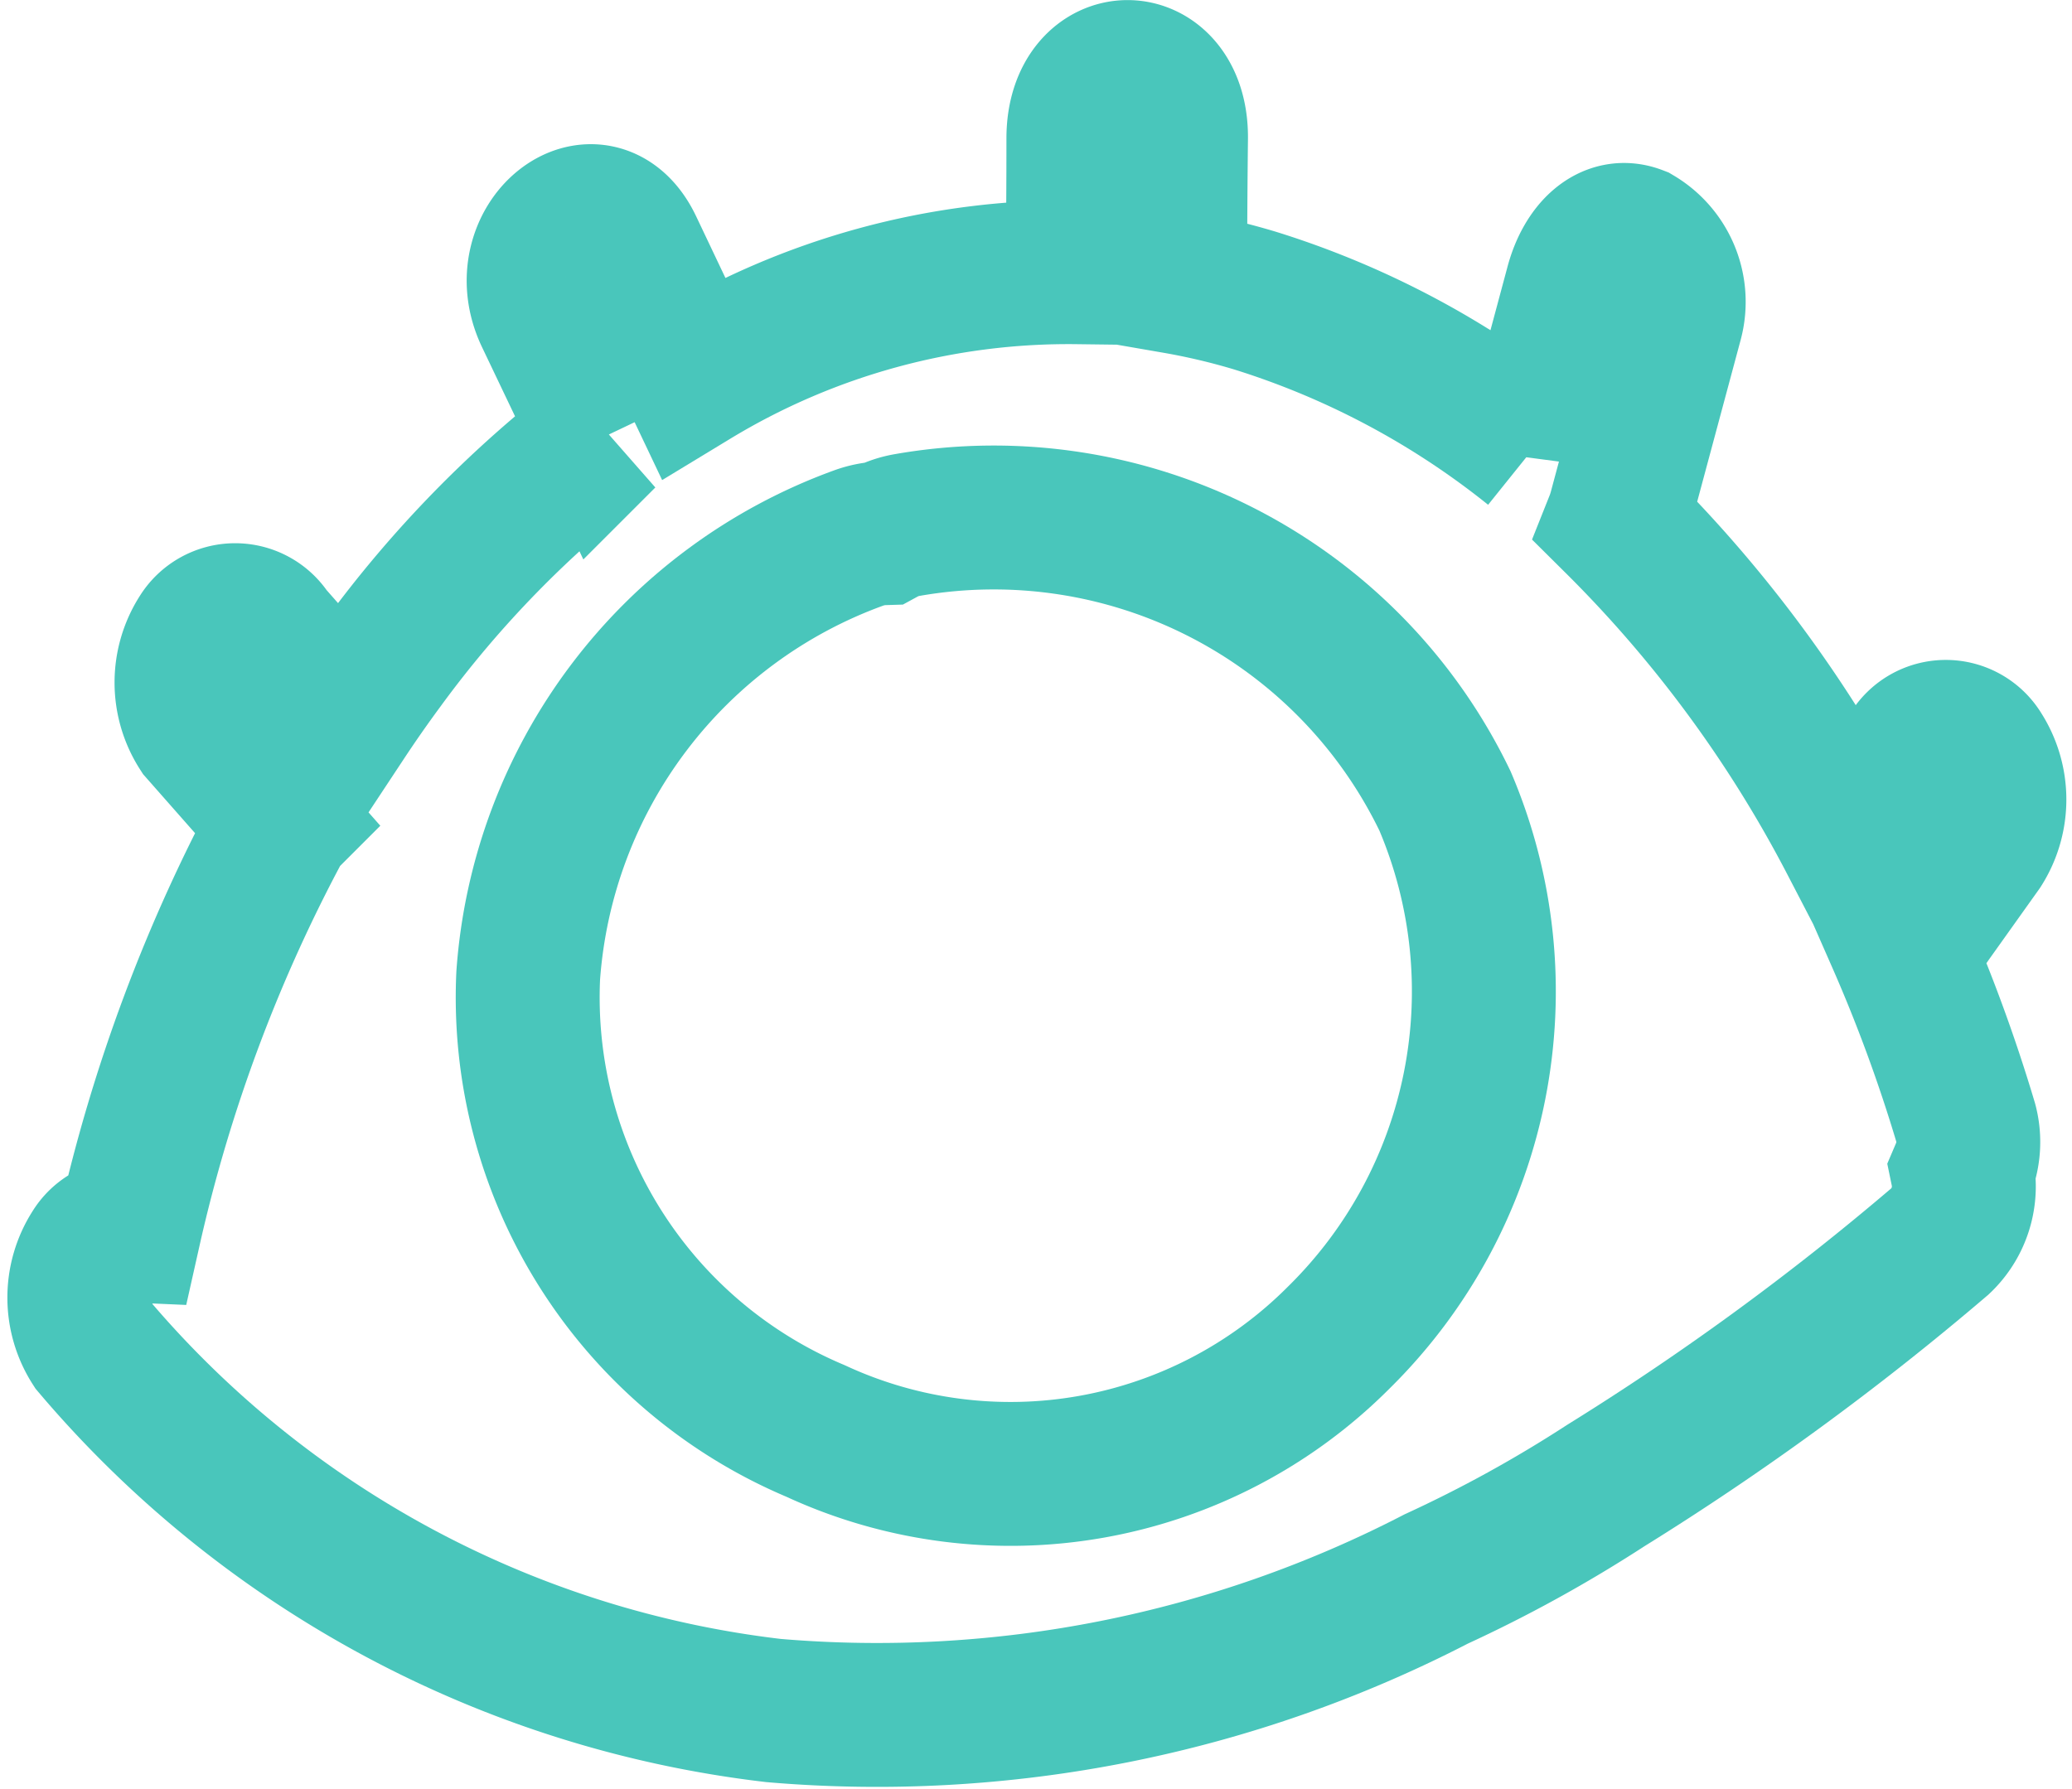
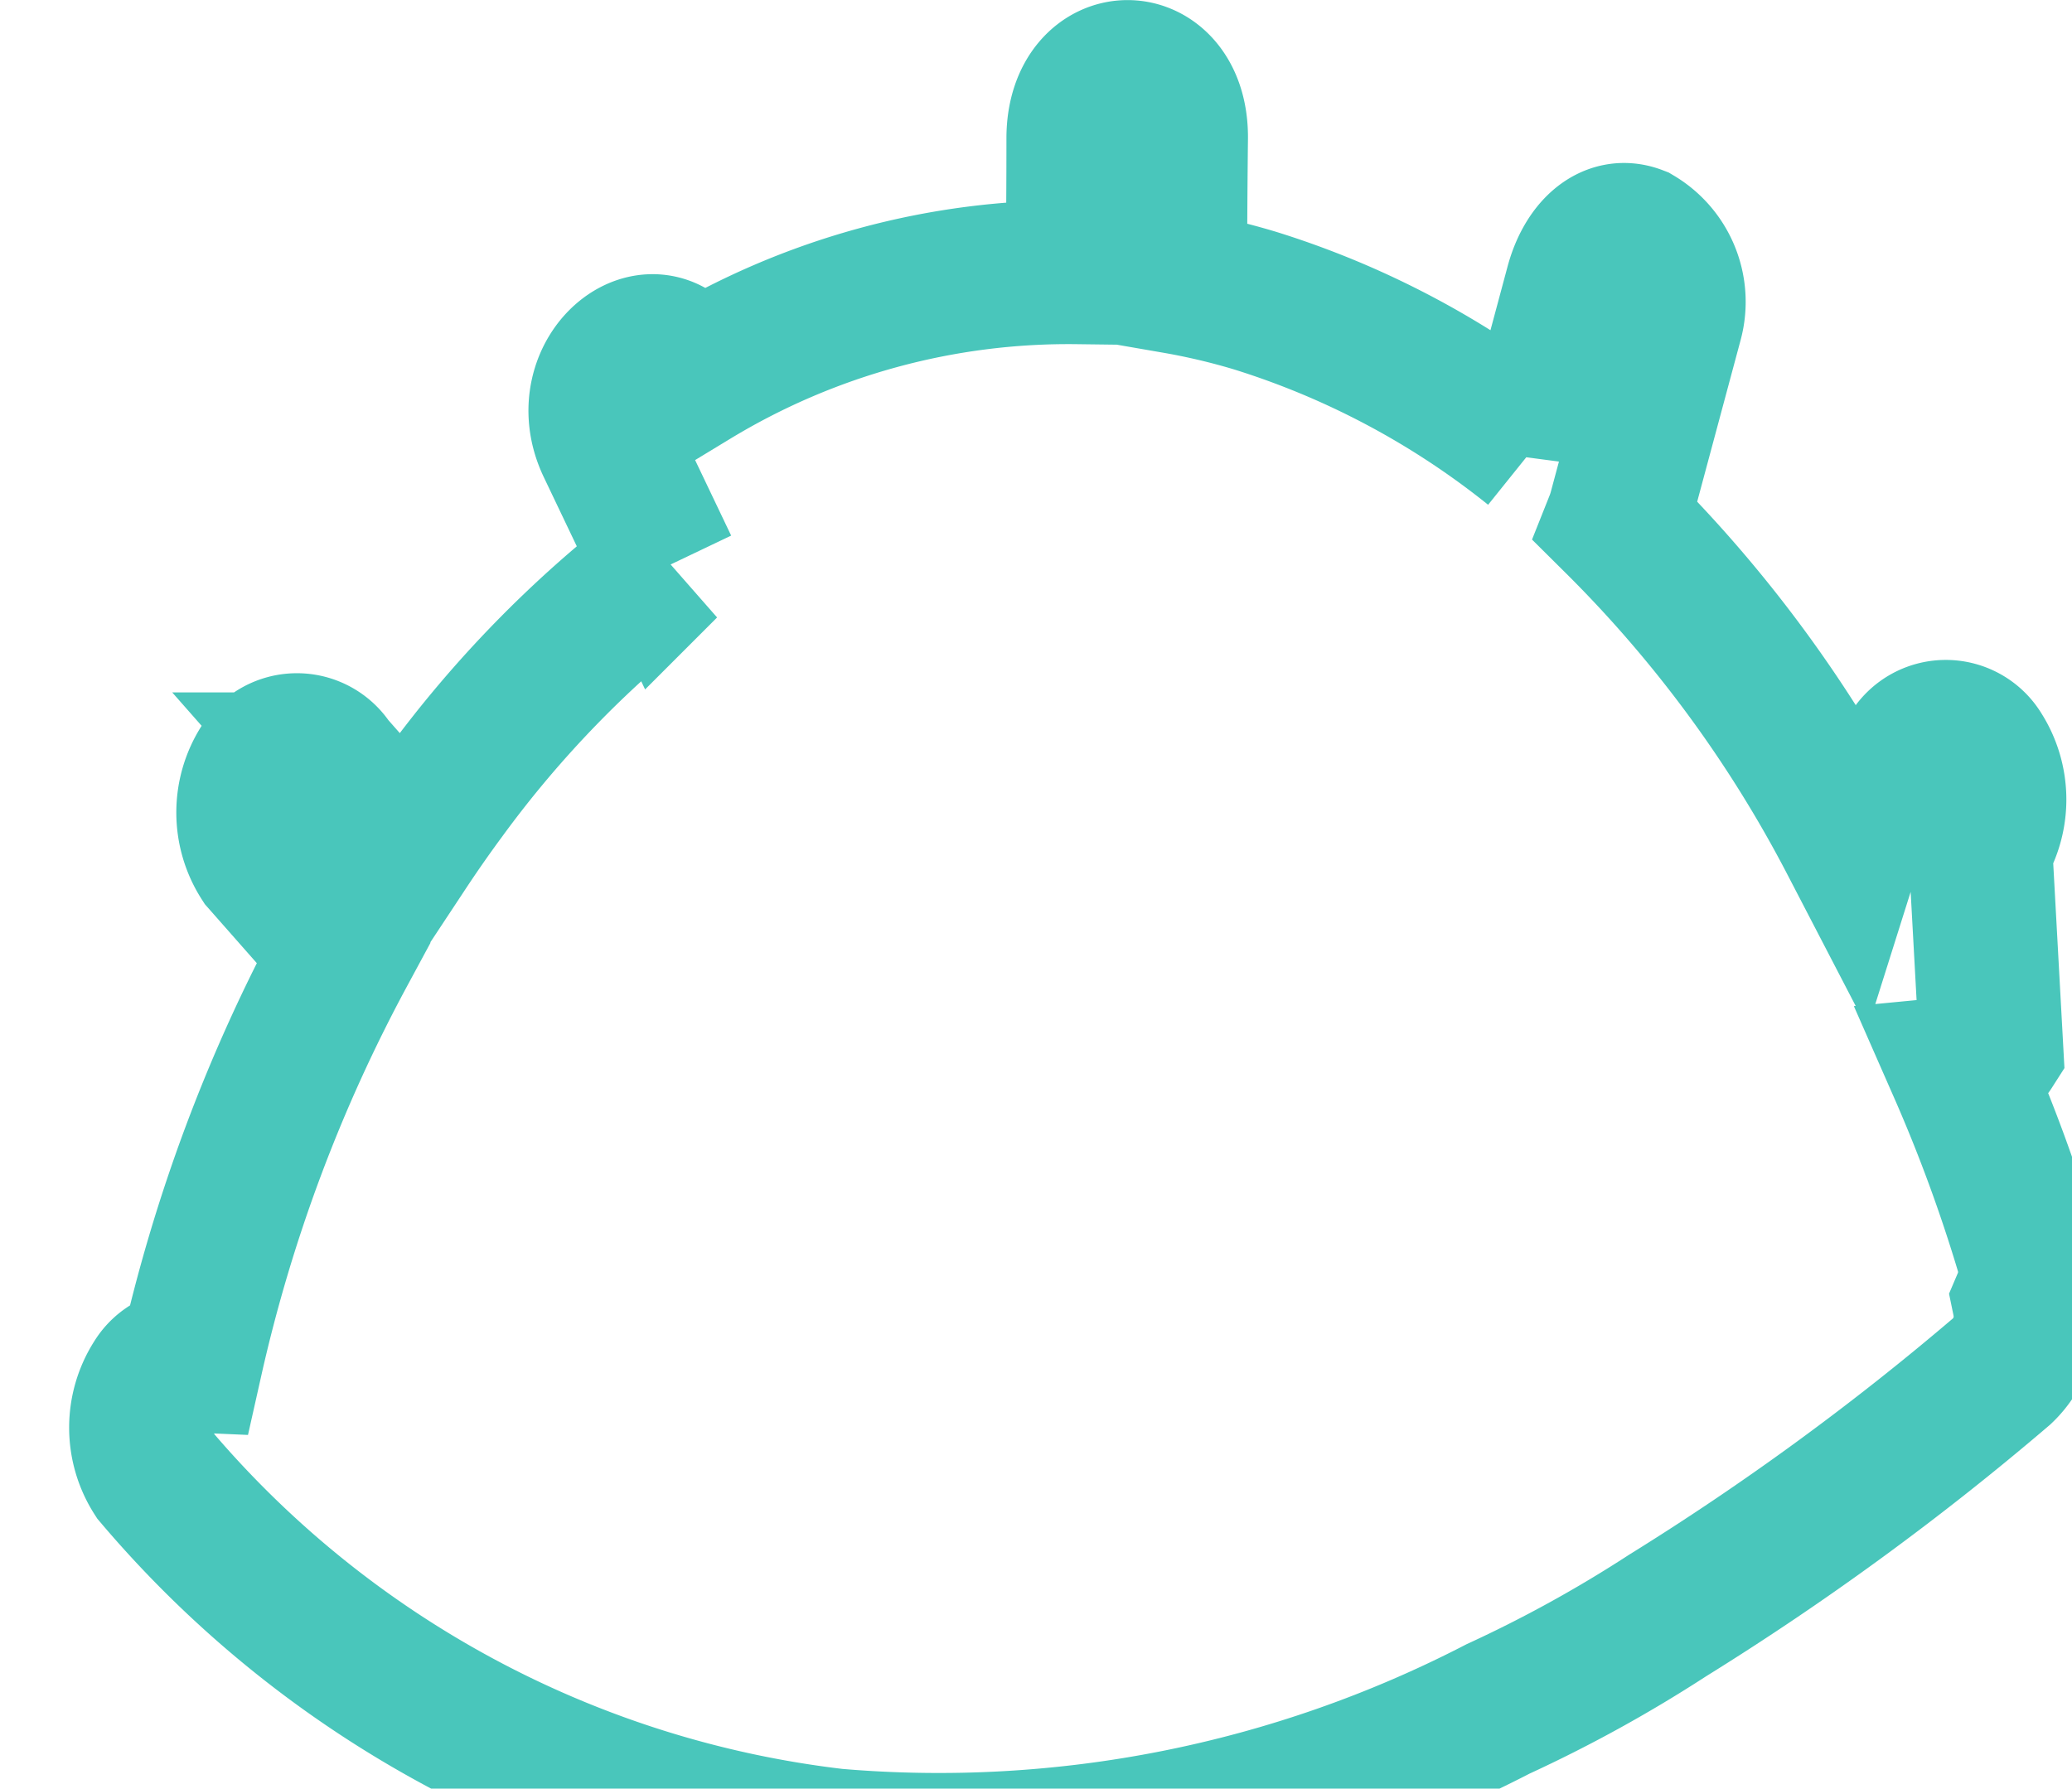
<svg xmlns="http://www.w3.org/2000/svg" width="25.195" height="21.754" viewBox="0 0 25.195 21.754">
  <g id="Group_11841" data-name="Group 11841" transform="translate(-291.578 -452.661)">
-     <path id="Path_32350" data-name="Path 32350" d="M293.38,1171.579a5.636,5.636,0,0,1-6.363,1.137,5.722,5.722,0,0,1-3.494-5.54,6.125,6.125,0,0,1,4.016-5.32.973.973,0,0,1,.305-.059.928.928,0,0,1,.29-.1,6.091,6.091,0,0,1,6.537,3.357A5.908,5.908,0,0,1,293.38,1171.579Z" transform="translate(14.478 -702.651)" fill="none" stroke="#49c6bb" stroke-width="1.75" />
-     <path id="Path_32351" data-name="Path 32351" d="M264.618,1148.591a1.088,1.088,0,0,0,0-1.172.49.49,0,0,0-.839,0l-.618.862a.861.861,0,0,0-.113.231,15.61,15.61,0,0,0-2.854-3.882,1.265,1.265,0,0,0,.047-.142l.618-2.3a.912.912,0,0,0-.414-1.019c-.333-.128-.617.158-.73.579l-.534,1.99a10.287,10.287,0,0,0-3.379-1.8,8.276,8.276,0,0,0-.974-.23c0-.009,0-.018,0-.027q0-.862.01-1.724c.006-1.066-1.181-1.067-1.187,0q0,.818-.01,1.635a8.8,8.8,0,0,0-4.677,1.277l-.751-1.581c-.42-.885-1.448-.056-1.025.836l.7,1.467a13.575,13.575,0,0,0-2.7,2.766q-.24.325-.466.667l-.905-1.028a.494.494,0,0,0-.839,0,1.084,1.084,0,0,0,0,1.172l.985,1.118a19.377,19.377,0,0,0-1.854,4.96.484.484,0,0,0-.434.231,1.083,1.083,0,0,0,0,1.172,12.784,12.784,0,0,0,8.27,4.436,14.8,14.8,0,0,0,8.057-1.6,16.246,16.246,0,0,0,2.063-1.137,33.219,33.219,0,0,0,4.066-2.972.915.915,0,0,0,.268-.85.906.906,0,0,0,.042-.59,19.286,19.286,0,0,0-.824-2.244.514.514,0,0,0,.384-.235Z" transform="translate(51.04 -685.62)" fill="none" stroke="#49c6bb" stroke-width="1.75" />
+     <path id="Path_32351" data-name="Path 32351" d="M264.618,1148.591a1.088,1.088,0,0,0,0-1.172.49.49,0,0,0-.839,0l-.618.862a.861.861,0,0,0-.113.231,15.61,15.61,0,0,0-2.854-3.882,1.265,1.265,0,0,0,.047-.142l.618-2.3a.912.912,0,0,0-.414-1.019c-.333-.128-.617.158-.73.579l-.534,1.99a10.287,10.287,0,0,0-3.379-1.8,8.276,8.276,0,0,0-.974-.23c0-.009,0-.018,0-.027q0-.862.01-1.724c.006-1.066-1.181-1.067-1.187,0q0,.818-.01,1.635a8.8,8.8,0,0,0-4.677,1.277c-.42-.885-1.448-.056-1.025.836l.7,1.467a13.575,13.575,0,0,0-2.7,2.766q-.24.325-.466.667l-.905-1.028a.494.494,0,0,0-.839,0,1.084,1.084,0,0,0,0,1.172l.985,1.118a19.377,19.377,0,0,0-1.854,4.96.484.484,0,0,0-.434.231,1.083,1.083,0,0,0,0,1.172,12.784,12.784,0,0,0,8.27,4.436,14.8,14.8,0,0,0,8.057-1.6,16.246,16.246,0,0,0,2.063-1.137,33.219,33.219,0,0,0,4.066-2.972.915.915,0,0,0,.268-.85.906.906,0,0,0,.042-.59,19.286,19.286,0,0,0-.824-2.244.514.514,0,0,0,.384-.235Z" transform="translate(51.04 -685.62)" fill="none" stroke="#49c6bb" stroke-width="1.75" />
  </g>
</svg>